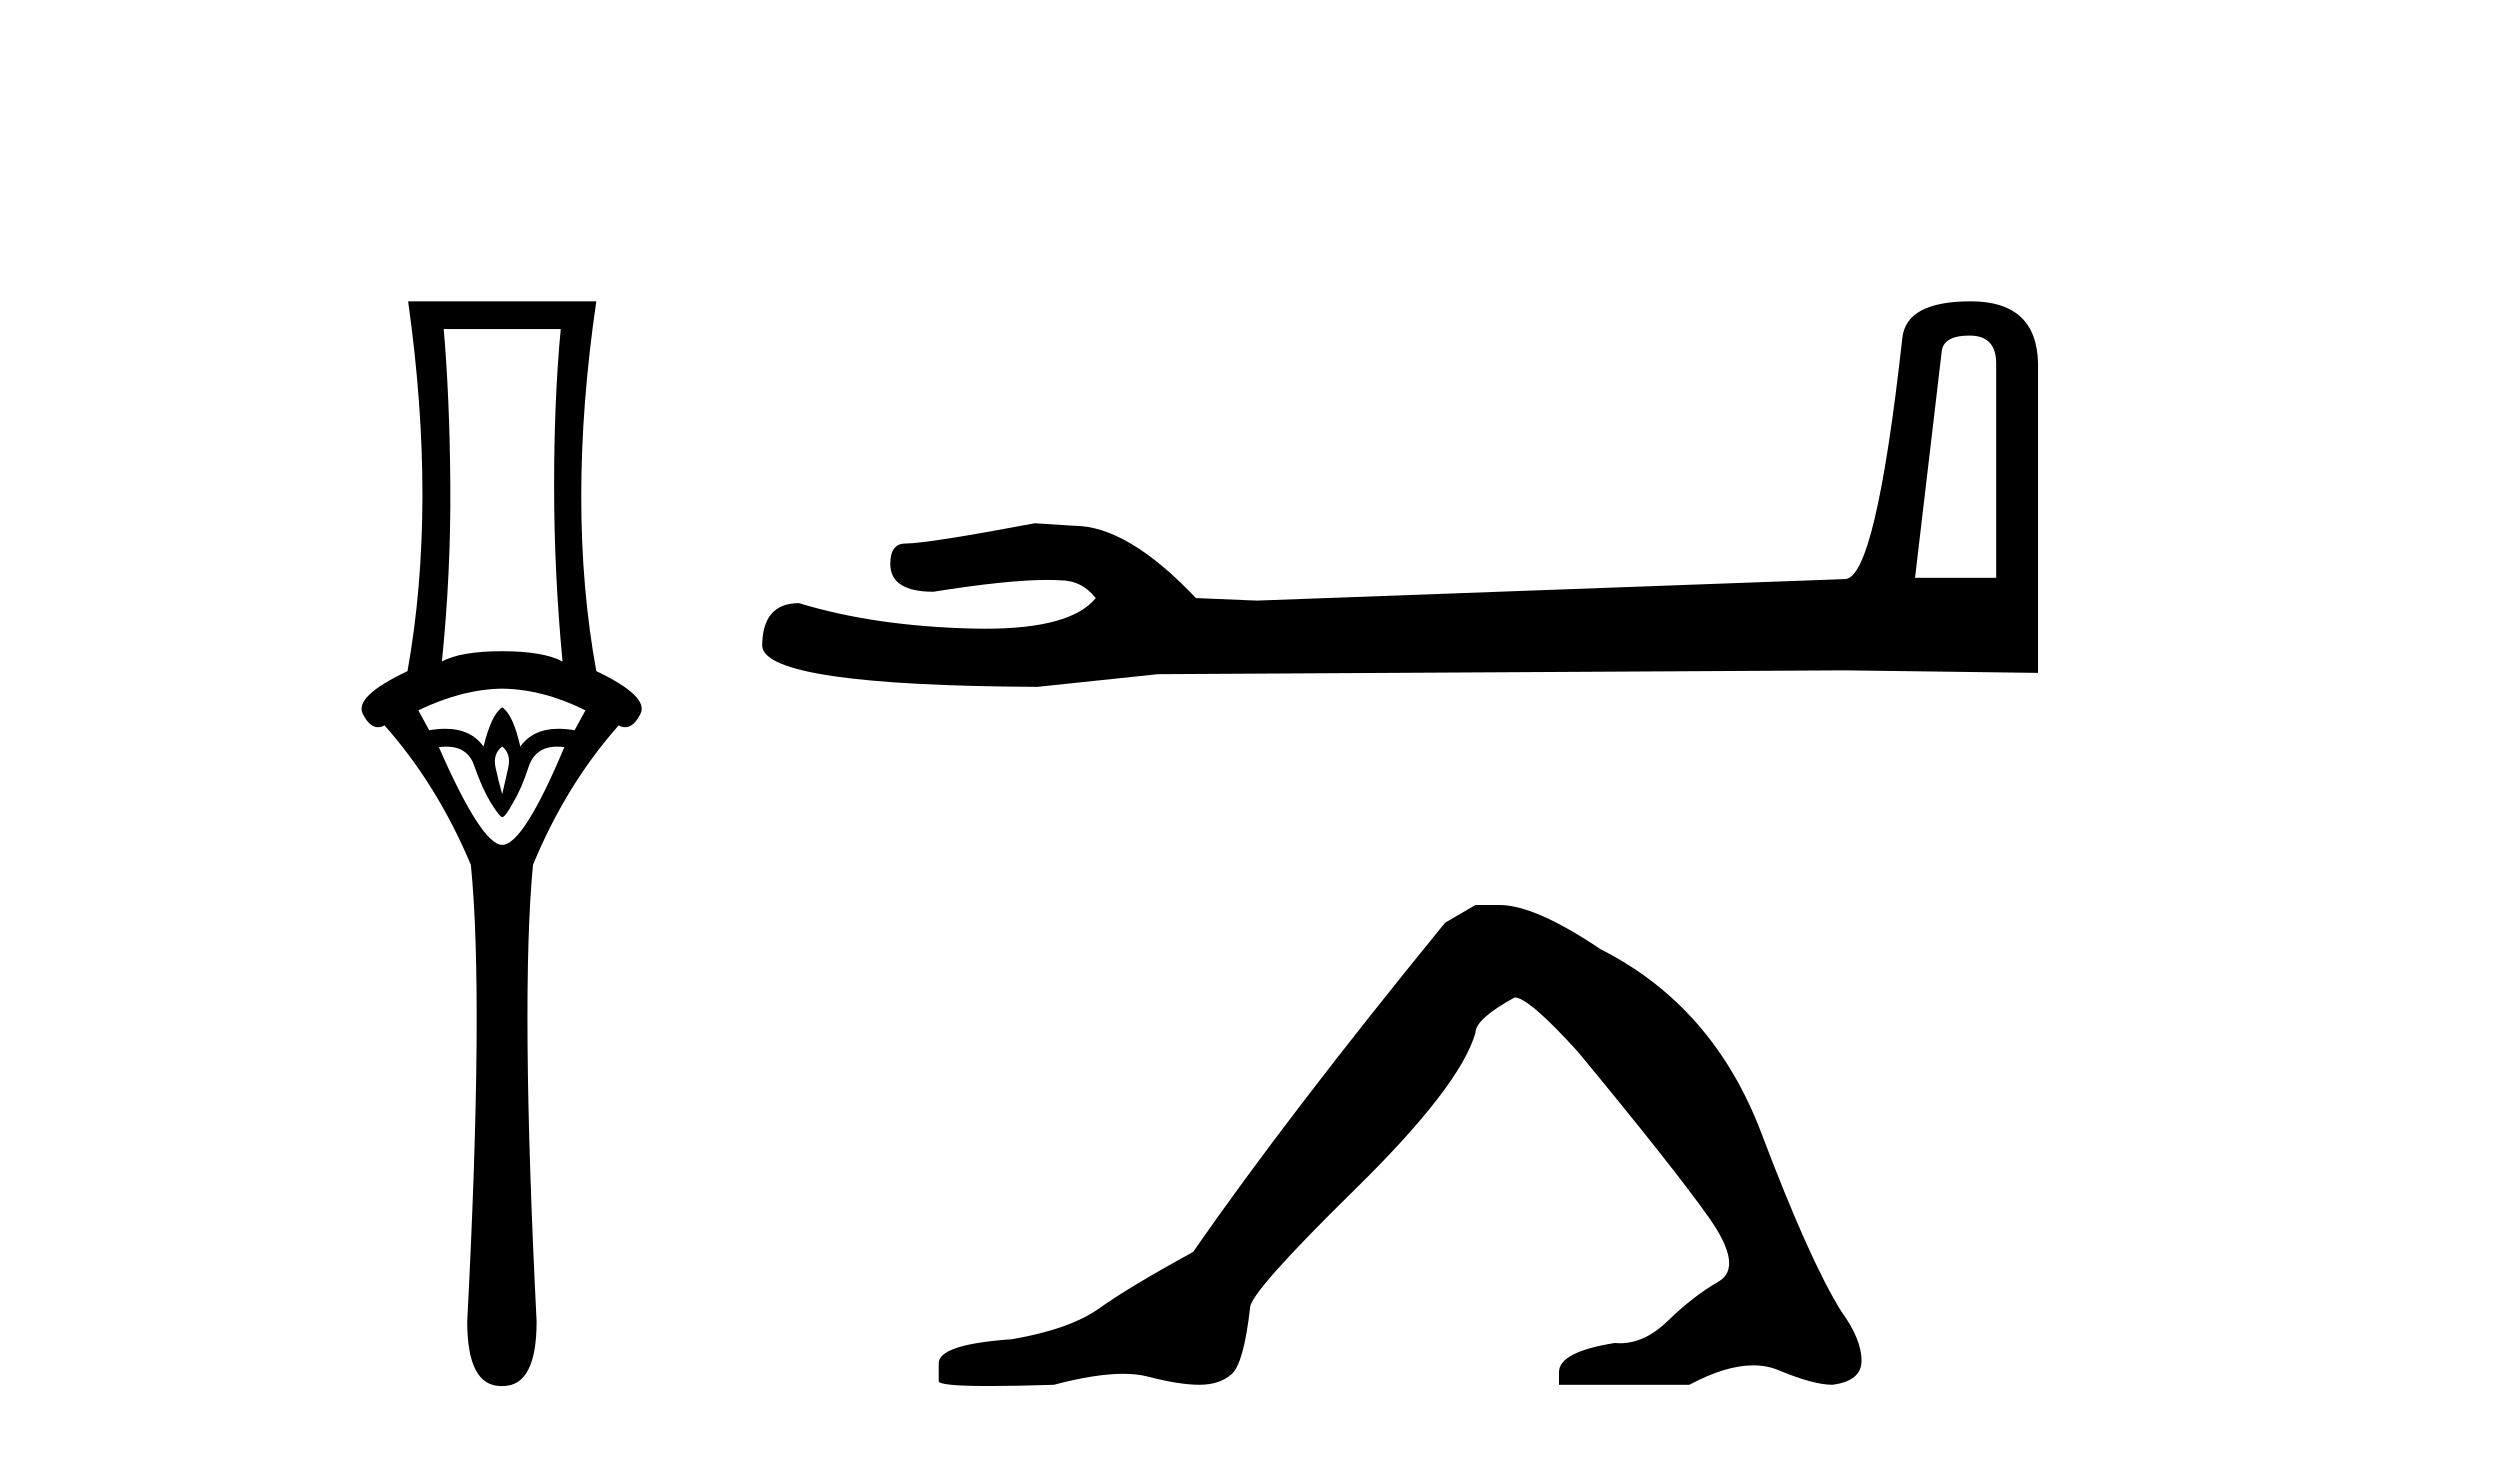
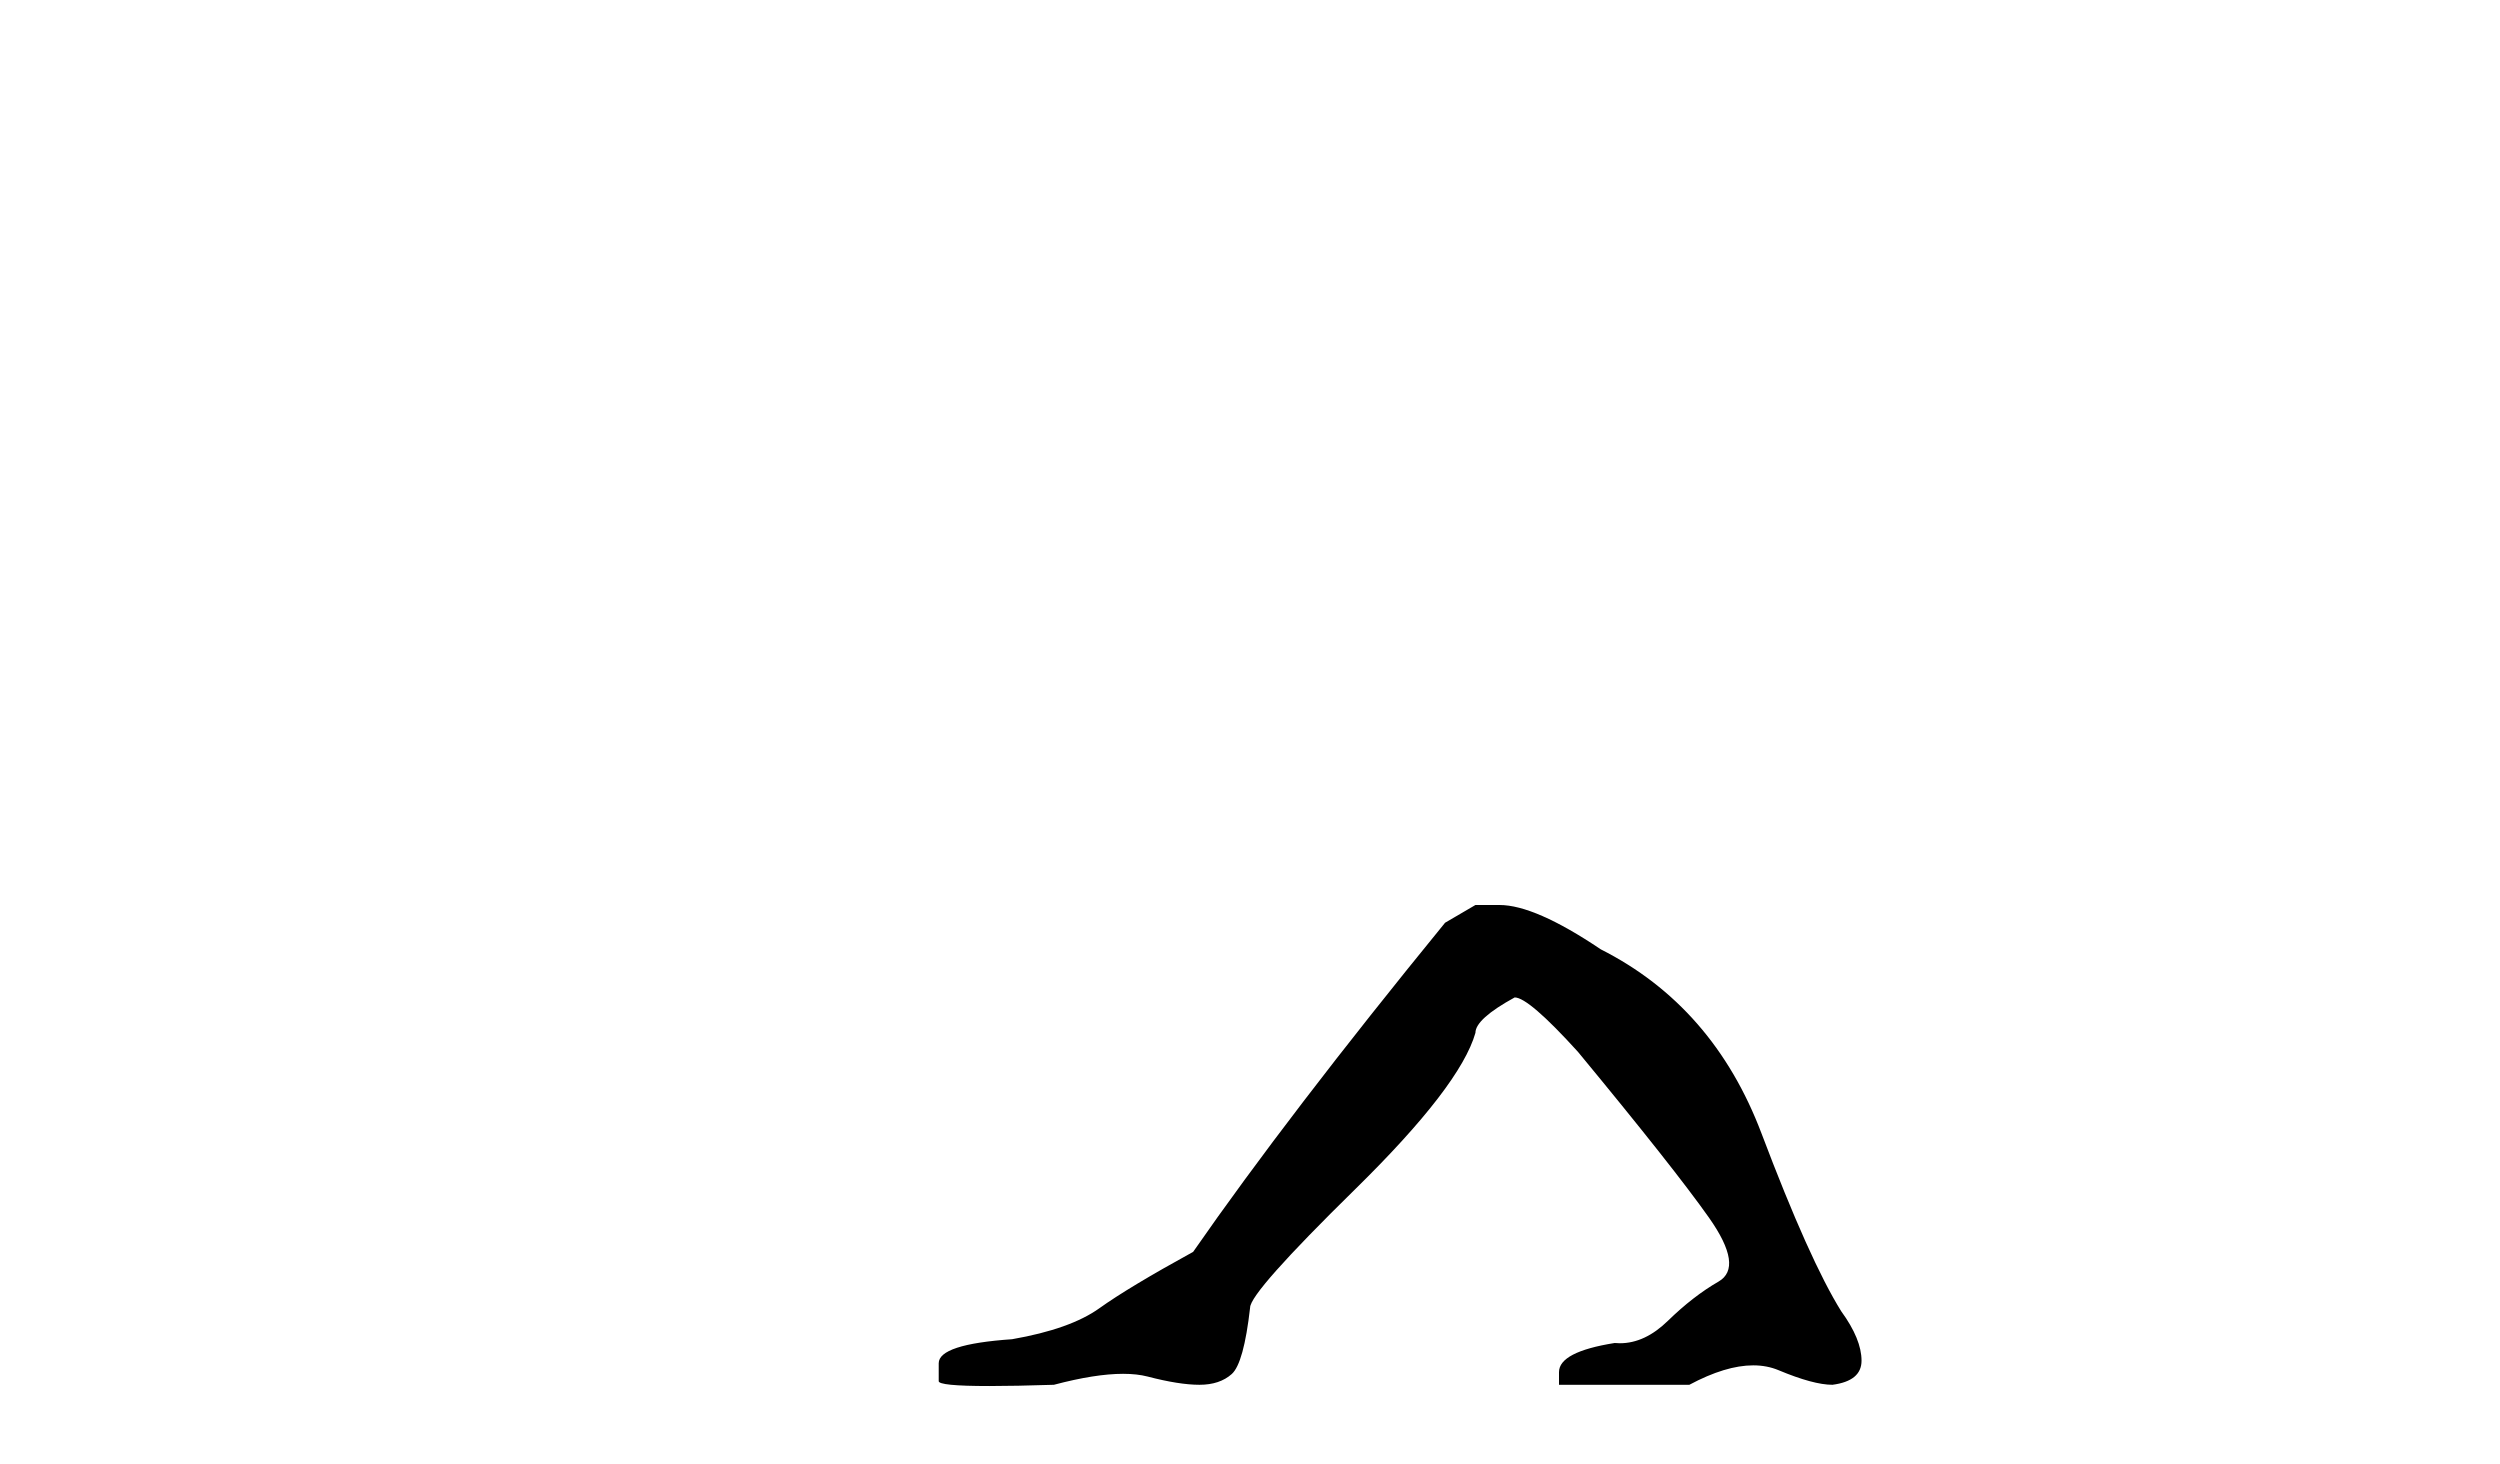
<svg xmlns="http://www.w3.org/2000/svg" width="70.0" height="41.0">
-   <path d="M 15.701 9.214 Q 15.515 11.173 15.515 13.606 Q 15.515 16.038 15.751 18.522 Q 15.211 18.234 14.062 18.234 Q 12.897 18.234 12.373 18.522 Q 12.626 16.038 12.609 13.606 Q 12.593 11.173 12.424 9.214 ZM 14.062 19.282 Q 15.211 19.299 16.393 19.89 L 16.089 20.447 Q 15.85 20.406 15.642 20.406 Q 14.923 20.406 14.569 20.903 Q 14.366 20.008 14.062 19.805 Q 13.758 20.008 13.539 20.903 Q 13.185 20.406 12.465 20.406 Q 12.257 20.406 12.018 20.447 L 11.714 19.89 Q 12.93 19.299 14.062 19.282 ZM 14.062 20.903 Q 14.316 21.106 14.231 21.495 Q 14.147 21.883 14.062 22.238 Q 13.961 21.883 13.876 21.495 Q 13.792 21.106 14.062 20.903 ZM 15.601 20.906 Q 15.696 20.906 15.802 20.92 Q 14.653 23.657 14.062 23.657 Q 13.488 23.657 12.288 20.92 Q 12.397 20.906 12.494 20.906 Q 13.11 20.906 13.285 21.461 Q 13.505 22.086 13.741 22.474 Q 13.995 22.88 14.062 22.88 Q 14.147 22.88 14.366 22.474 Q 14.603 22.086 14.805 21.461 Q 14.995 20.906 15.601 20.906 ZM 11.427 8.437 Q 12.238 14.18 11.41 18.792 Q 9.907 19.501 10.16 19.991 Q 10.345 20.362 10.585 20.362 Q 10.673 20.362 10.768 20.312 Q 12.238 21.968 13.184 24.214 Q 13.555 27.914 13.082 37.002 Q 13.082 38.809 14.028 38.809 Q 14.036 38.809 14.045 38.809 L 14.062 38.809 Q 14.071 38.809 14.08 38.809 Q 15.025 38.809 15.025 37.002 Q 14.569 27.914 14.924 24.214 Q 15.853 21.968 17.322 20.312 Q 17.418 20.362 17.505 20.362 Q 17.745 20.362 17.931 19.991 Q 18.184 19.501 16.697 18.792 Q 15.853 14.18 16.697 8.437 Z" style="fill:#000000;stroke:none" />
-   <path d="M 55.148 9.396 Q 55.893 9.396 55.893 10.177 L 55.893 16.178 L 53.621 16.178 L 54.366 9.857 Q 54.402 9.396 55.148 9.396 ZM 55.183 8.437 Q 53.372 8.437 53.265 9.467 Q 52.52 16.178 51.667 16.214 L 35.191 16.817 L 33.486 16.746 Q 31.568 14.722 30.077 14.722 Q 29.544 14.687 28.976 14.651 Q 25.958 15.219 25.354 15.219 Q 24.928 15.219 24.928 15.788 Q 24.928 16.569 26.135 16.569 Q 28.209 16.238 29.316 16.238 Q 29.517 16.238 29.686 16.249 Q 30.29 16.249 30.681 16.746 Q 29.988 17.604 27.581 17.604 Q 27.396 17.604 27.201 17.599 Q 24.466 17.528 22.371 16.888 Q 21.341 16.888 21.341 18.096 Q 21.448 19.197 29.047 19.232 L 32.421 18.877 L 51.667 18.77 L 57.065 18.841 L 57.065 10.177 Q 57.03 8.437 55.183 8.437 Z" style="fill:#000000;stroke:none" />
  <path d="M 41.312 25.34 L 40.462 25.837 Q 36.066 31.224 33.408 35.052 Q 31.6 36.045 30.785 36.629 Q 29.97 37.214 28.339 37.498 Q 26.284 37.64 26.284 38.171 L 26.284 38.207 L 26.284 38.668 Q 26.26 38.809 27.701 38.809 Q 28.422 38.809 29.509 38.774 Q 30.667 38.467 31.447 38.467 Q 31.837 38.467 32.132 38.543 Q 33.018 38.774 33.585 38.774 Q 34.152 38.774 34.489 38.473 Q 34.826 38.171 35.003 36.612 Q 35.003 36.186 37.945 33.298 Q 40.887 30.409 41.312 28.92 Q 41.312 28.53 42.411 27.928 Q 42.801 27.928 44.183 29.452 Q 46.877 32.713 47.852 34.095 Q 48.826 35.478 48.118 35.885 Q 47.409 36.293 46.7 36.984 Q 46.057 37.611 45.356 37.611 Q 45.284 37.611 45.211 37.604 Q 43.652 37.852 43.652 38.419 L 43.652 38.774 L 47.302 38.774 Q 48.318 38.23 49.09 38.23 Q 49.476 38.23 49.801 38.366 Q 50.776 38.774 51.308 38.774 Q 52.123 38.668 52.123 38.1 Q 52.123 37.498 51.556 36.718 Q 50.67 35.3 49.323 31.738 Q 47.976 28.176 44.821 26.581 Q 42.978 25.34 41.986 25.34 Z" style="fill:#000000;stroke:none" />
</svg>